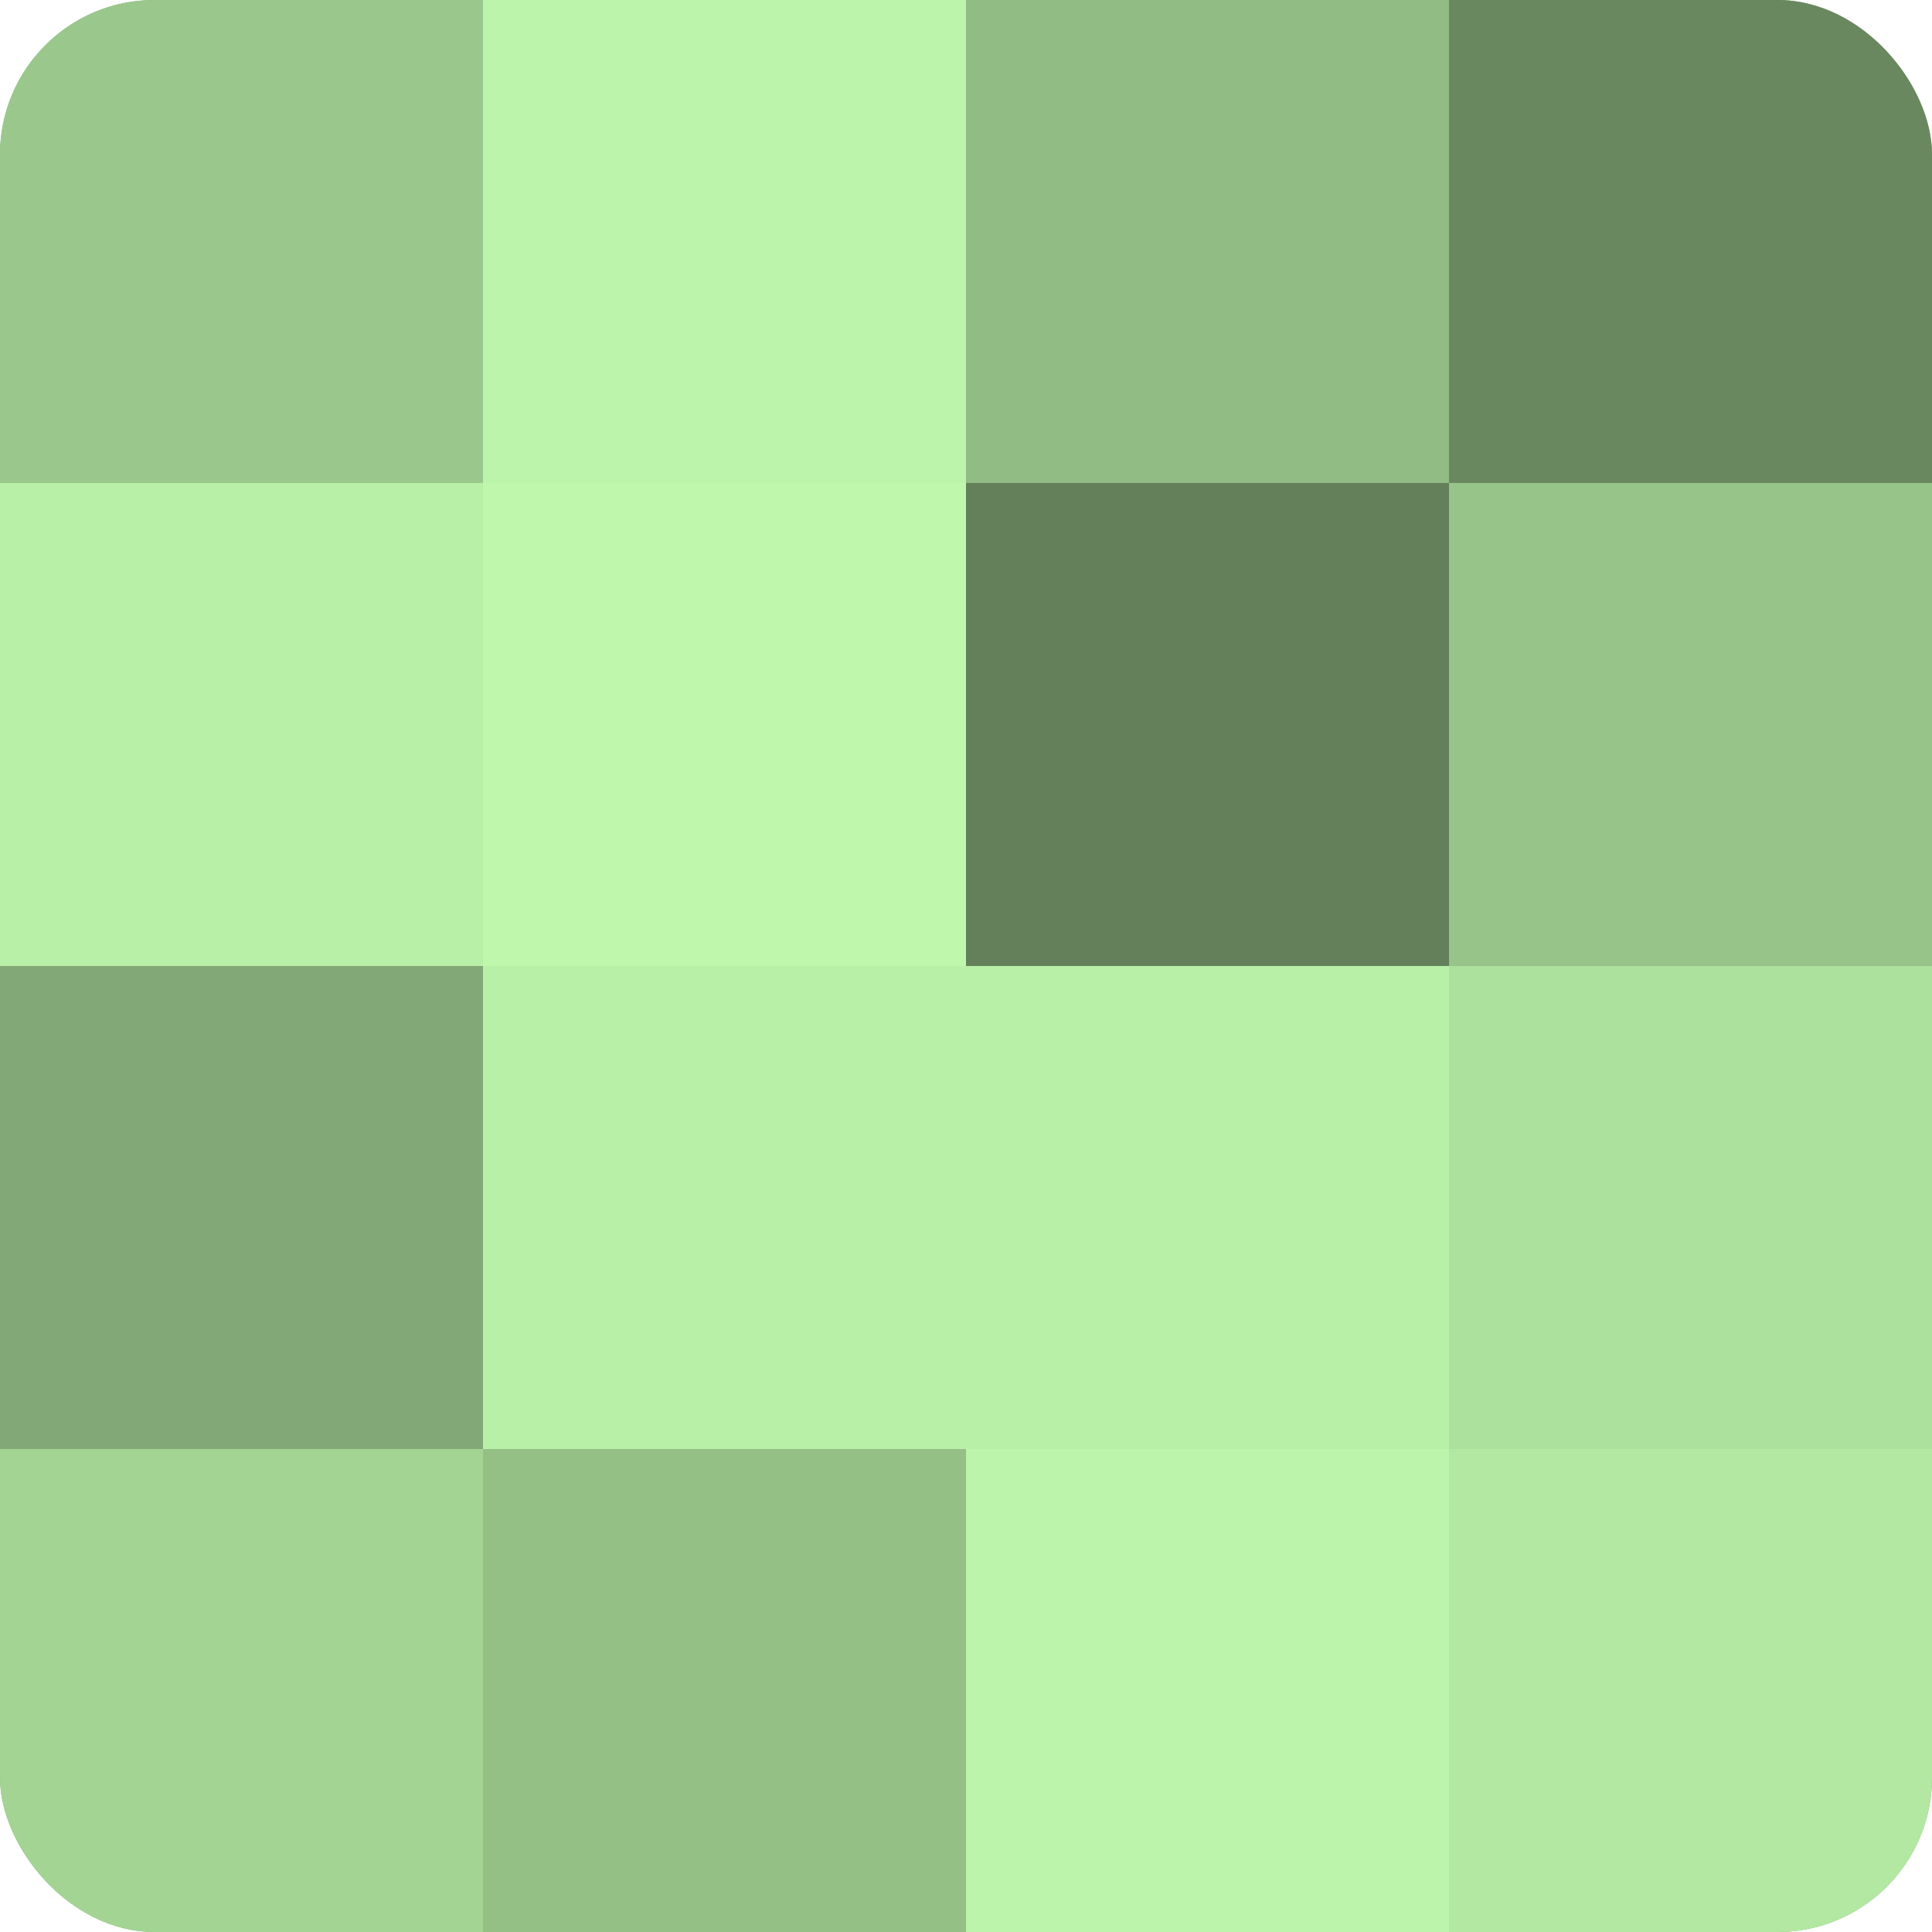
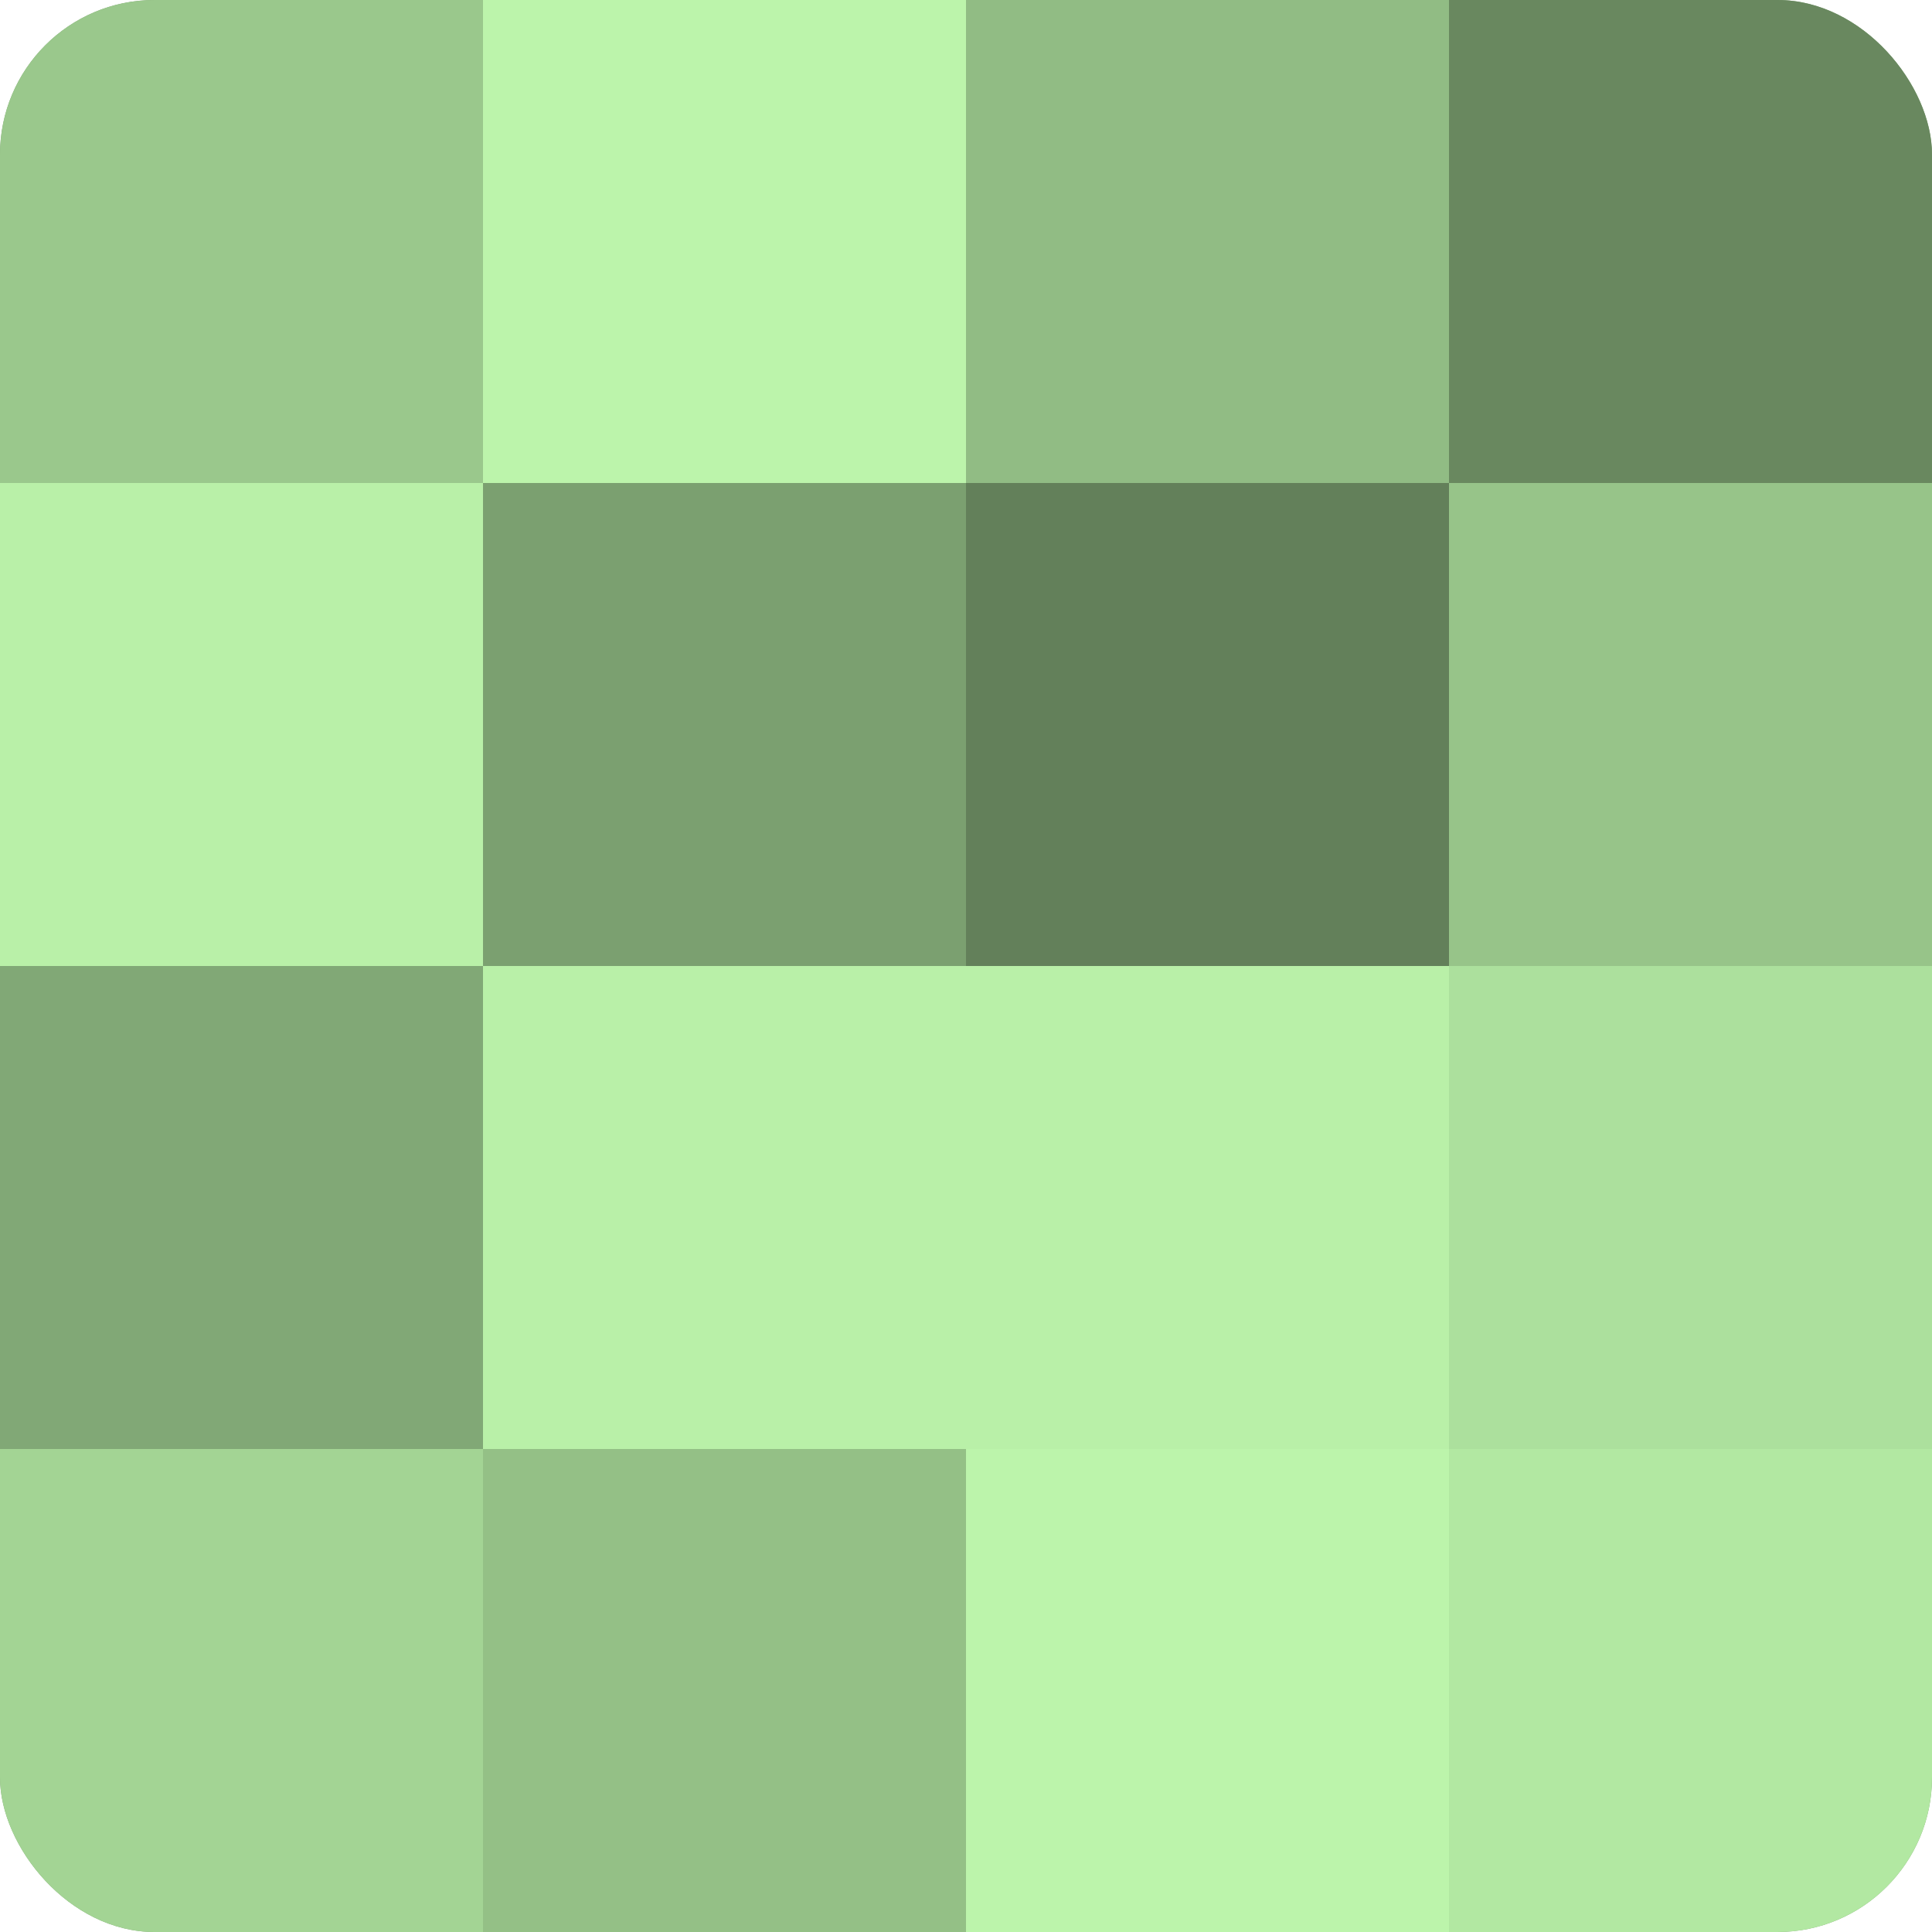
<svg xmlns="http://www.w3.org/2000/svg" width="60" height="60" viewBox="0 0 100 100" preserveAspectRatio="xMidYMid meet">
  <defs>
    <clipPath id="c" width="100" height="100">
      <rect width="100" height="100" rx="8" ry="8" />
    </clipPath>
  </defs>
  <g clip-path="url(#c)">
    <rect width="100" height="100" fill="#7ba070" />
    <rect width="25" height="25" fill="#9ac88c" />
    <rect y="25" width="25" height="25" fill="#b9f0a8" />
    <rect y="50" width="25" height="25" fill="#81a876" />
    <rect y="75" width="25" height="25" fill="#a3d494" />
    <rect x="25" width="25" height="25" fill="#bcf4ab" />
-     <rect x="25" y="25" width="25" height="25" fill="#bff8ad" />
    <rect x="25" y="50" width="25" height="25" fill="#b9f0a8" />
    <rect x="25" y="75" width="25" height="25" fill="#94c086" />
    <rect x="50" width="25" height="25" fill="#91bc84" />
    <rect x="50" y="25" width="25" height="25" fill="#63805a" />
    <rect x="50" y="50" width="25" height="25" fill="#b9f0a8" />
    <rect x="50" y="75" width="25" height="25" fill="#bcf4ab" />
    <rect x="75" width="25" height="25" fill="#69885f" />
    <rect x="75" y="25" width="25" height="25" fill="#97c489" />
    <rect x="75" y="50" width="25" height="25" fill="#ace09d" />
    <rect x="75" y="75" width="25" height="25" fill="#b2e8a2" />
  </g>
</svg>